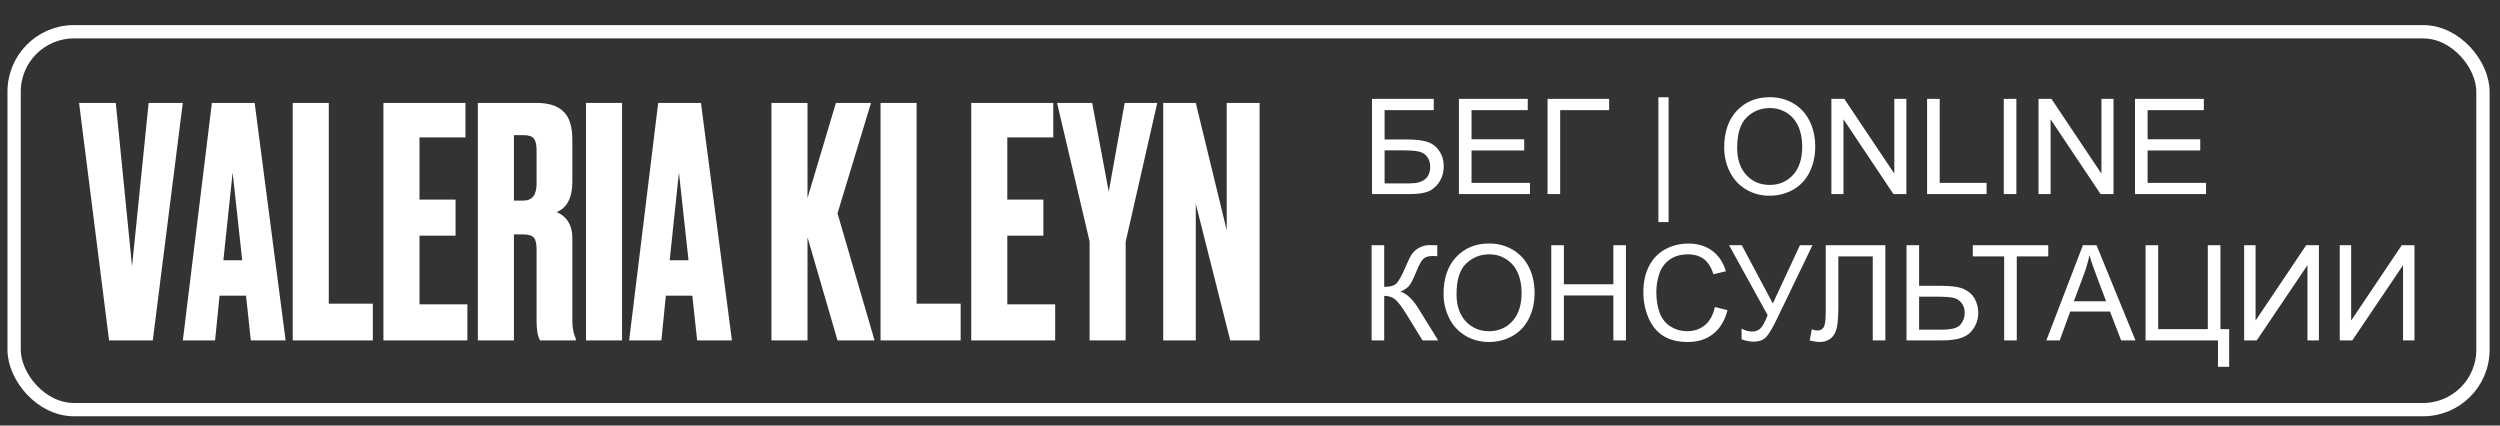
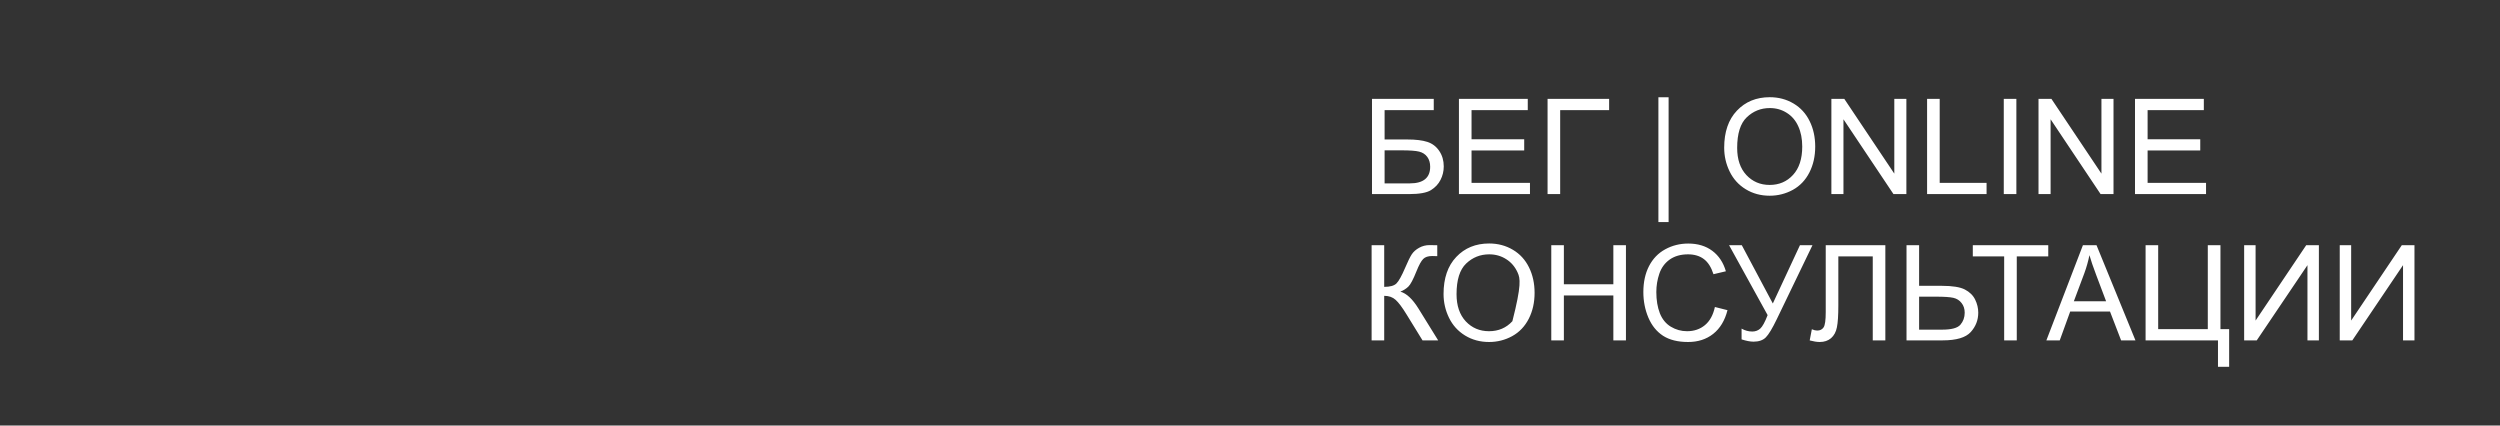
<svg xmlns="http://www.w3.org/2000/svg" width="188" height="32" viewBox="0 0 188 32" fill="none">
  <rect x="0" y="0" width="188" height="32" fill="#333333" stroke="none" />
-   <path d="M103.174 7.437H107.818V8.282H104.122V10.489H105.831C106.462 10.489 106.963 10.549 107.334 10.67C107.709 10.79 108.008 11.018 108.233 11.353C108.458 11.685 108.57 12.073 108.57 12.515C108.57 12.877 108.488 13.215 108.326 13.531C108.166 13.844 107.927 14.099 107.608 14.298C107.289 14.496 106.745 14.595 105.977 14.595H103.174V7.437ZM104.122 13.79H106.016C106.527 13.79 106.91 13.686 107.164 13.477C107.421 13.269 107.549 12.957 107.549 12.54C107.549 12.244 107.476 11.996 107.33 11.798C107.183 11.599 106.98 11.467 106.719 11.402C106.459 11.337 106.014 11.305 105.386 11.305H104.122V13.79ZM109.712 14.595V7.437H114.888V8.282H110.66V10.474H114.62V11.314H110.66V13.751H115.054V14.595H109.712ZM116.377 7.437H121.006V8.282H117.325V14.595H116.377V7.437ZM124.712 16.7V7.315H125.479V16.7H124.712ZM129.659 11.109C129.659 9.921 129.978 8.992 130.616 8.321C131.254 7.647 132.077 7.31 133.086 7.31C133.747 7.31 134.343 7.468 134.874 7.784C135.404 8.1 135.808 8.541 136.084 9.107C136.364 9.67 136.504 10.31 136.504 11.026C136.504 11.752 136.358 12.402 136.065 12.974C135.772 13.547 135.357 13.982 134.82 14.278C134.283 14.571 133.703 14.718 133.082 14.718C132.408 14.718 131.806 14.555 131.275 14.229C130.744 13.904 130.342 13.459 130.069 12.896C129.795 12.333 129.659 11.737 129.659 11.109ZM130.635 11.124C130.635 11.986 130.866 12.667 131.329 13.165C131.794 13.66 132.377 13.907 133.077 13.907C133.79 13.907 134.375 13.656 134.834 13.155C135.297 12.654 135.528 11.943 135.528 11.021C135.528 10.439 135.429 9.931 135.23 9.498C135.035 9.062 134.747 8.725 134.366 8.487C133.988 8.246 133.563 8.126 133.091 8.126C132.421 8.126 131.843 8.357 131.358 8.819C130.876 9.278 130.635 10.046 130.635 11.124ZM137.72 14.595V7.437H138.692L142.452 13.057V7.437H143.36V14.595H142.388L138.628 8.97V14.595H137.72ZM144.917 14.595V7.437H145.865V13.751H149.39V14.595H144.917ZM150.684 14.595V7.437H151.631V14.595H150.684ZM153.296 14.595V7.437H154.268L158.028 13.057V7.437H158.936V14.595H157.964L154.205 8.97V14.595H153.296ZM160.552 14.595V7.437H165.728V8.282H161.5V10.474H165.459V11.314H161.5V13.751H165.894V14.595H160.552ZM103.145 18.437H104.092V21.572C104.525 21.572 104.83 21.489 105.005 21.323C105.181 21.154 105.406 20.75 105.679 20.112C105.878 19.643 106.041 19.313 106.167 19.121C106.298 18.926 106.482 18.763 106.719 18.633C106.957 18.499 107.219 18.432 107.505 18.432C107.87 18.432 108.062 18.436 108.082 18.442V19.262C108.049 19.262 107.986 19.261 107.891 19.258C107.787 19.254 107.723 19.253 107.701 19.253C107.398 19.253 107.173 19.326 107.027 19.473C106.877 19.619 106.706 19.931 106.514 20.41C106.273 21.015 106.07 21.398 105.904 21.557C105.738 21.714 105.539 21.839 105.308 21.933C105.77 22.06 106.226 22.487 106.675 23.213L108.15 25.596H106.973L105.777 23.652C105.448 23.115 105.173 22.747 104.952 22.549C104.73 22.347 104.444 22.246 104.092 22.246V25.596H103.145V18.437ZM108.555 22.109C108.555 20.921 108.874 19.992 109.512 19.321C110.15 18.647 110.974 18.31 111.983 18.31C112.644 18.31 113.239 18.468 113.77 18.784C114.301 19.1 114.704 19.541 114.981 20.107C115.261 20.67 115.401 21.31 115.401 22.026C115.401 22.752 115.254 23.401 114.961 23.974C114.668 24.547 114.253 24.982 113.716 25.278C113.179 25.571 112.6 25.718 111.978 25.718C111.304 25.718 110.702 25.555 110.171 25.229C109.641 24.904 109.239 24.459 108.965 23.896C108.692 23.333 108.555 22.737 108.555 22.109ZM109.532 22.124C109.532 22.986 109.763 23.667 110.225 24.165C110.691 24.66 111.273 24.907 111.973 24.907C112.686 24.907 113.272 24.656 113.731 24.155C114.193 23.654 114.424 22.942 114.424 22.021C114.424 21.439 114.325 20.931 114.126 20.498C113.931 20.062 113.643 19.725 113.262 19.487C112.885 19.246 112.46 19.126 111.988 19.126C111.317 19.126 110.739 19.357 110.254 19.819C109.773 20.278 109.532 21.046 109.532 22.124ZM116.656 25.596V18.437H117.603V21.377H121.324V18.437H122.271V25.596H121.324V22.221H117.603V25.596H116.656ZM128.96 23.086L129.908 23.325C129.709 24.103 129.351 24.697 128.833 25.107C128.319 25.514 127.689 25.718 126.944 25.718C126.172 25.718 125.544 25.561 125.059 25.249C124.577 24.933 124.209 24.477 123.956 23.882C123.705 23.286 123.58 22.646 123.58 21.963C123.58 21.217 123.721 20.568 124.004 20.015C124.291 19.458 124.696 19.036 125.22 18.75C125.748 18.46 126.327 18.315 126.958 18.315C127.675 18.315 128.277 18.497 128.765 18.862C129.253 19.227 129.594 19.739 129.786 20.4L128.853 20.62C128.687 20.099 128.446 19.72 128.13 19.482C127.815 19.245 127.417 19.126 126.939 19.126C126.389 19.126 125.928 19.258 125.557 19.521C125.189 19.785 124.931 20.14 124.781 20.586C124.631 21.028 124.556 21.486 124.556 21.958C124.556 22.567 124.644 23.099 124.82 23.555C124.999 24.007 125.276 24.346 125.65 24.57C126.024 24.795 126.43 24.907 126.866 24.907C127.396 24.907 127.846 24.754 128.213 24.448C128.581 24.142 128.83 23.688 128.96 23.086ZM130.025 18.437H130.982L133.316 22.822L135.357 18.437H136.299L133.614 24.004C133.278 24.7 133.003 25.156 132.789 25.371C132.574 25.586 132.266 25.693 131.866 25.693C131.622 25.693 131.322 25.636 130.967 25.522V24.712C131.221 24.858 131.49 24.931 131.773 24.931C132.004 24.931 132.203 24.858 132.369 24.712C132.538 24.562 132.723 24.223 132.925 23.696L130.025 18.437ZM137.295 18.437H141.778V25.596H140.831V19.282H138.243V22.969C138.243 23.717 138.207 24.266 138.135 24.614C138.067 24.962 137.92 25.234 137.696 25.43C137.471 25.622 137.186 25.718 136.841 25.718C136.633 25.718 136.382 25.678 136.089 25.6L136.25 24.761C136.407 24.826 136.54 24.858 136.651 24.858C136.866 24.858 137.027 24.778 137.134 24.619C137.242 24.456 137.295 24.075 137.295 23.476V18.437ZM143.37 18.437H144.317V21.494H146.026C146.823 21.494 147.401 21.587 147.759 21.772C148.117 21.958 148.375 22.21 148.531 22.529C148.687 22.848 148.765 23.177 148.765 23.515C148.765 24.069 148.576 24.554 148.199 24.971C147.821 25.387 147.118 25.596 146.089 25.596H143.37V18.437ZM144.317 24.79H146.05C146.753 24.79 147.211 24.666 147.422 24.419C147.637 24.168 147.745 23.867 147.745 23.515C147.745 23.229 147.667 22.986 147.51 22.788C147.357 22.586 147.152 22.456 146.895 22.397C146.638 22.339 146.202 22.309 145.586 22.309H144.317V24.79ZM150.713 25.596V19.282H148.355V18.437H154.029V19.282H151.661V25.596H150.713ZM153.887 25.596L156.636 18.437H157.657L160.586 25.596H159.507L158.672 23.427H155.679L154.893 25.596H153.887ZM155.953 22.656H158.379L157.632 20.674C157.404 20.071 157.235 19.577 157.125 19.189C157.033 19.648 156.905 20.104 156.739 20.556L155.953 22.656ZM161.348 18.437H162.295V24.751H166.026V18.437H166.978V24.751H167.632V27.583H166.792V25.596H161.348V18.437ZM168.76 18.437H169.62V24.106L173.428 18.437H174.38V25.596H173.521V19.941L169.708 25.596H168.76V18.437ZM175.948 18.437H176.807V24.106L180.616 18.437H181.568V25.596H180.708V19.941L176.895 25.596H175.948V18.437Z" fill="white" />
-   <path d="M8.202 25.596L5.946 7.739H8.706L9.93 20.027L11.178 7.739H13.746L11.49 25.596H8.202ZM18.862 25.596L18.502 22.235H16.51L16.174 25.596H13.75L15.934 7.739H19.15L21.478 25.596H18.862ZM17.494 12.972L16.798 19.572H18.214L17.494 12.972ZM22.013 7.739H24.725V22.835H28.037V25.596H22.013V7.739ZM28.834 7.739H35.002V10.332H31.546V15.011H34.258V17.724H31.546V22.884H35.146V25.596H28.834V7.739ZM38.647 10.164V15.084H39.367C40.023 15.084 40.351 14.659 40.351 13.812V11.316C40.351 10.899 40.287 10.604 40.159 10.428C40.031 10.252 39.767 10.164 39.367 10.164H38.647ZM38.647 17.628V25.596H35.935V7.739H40.327C41.255 7.739 41.935 7.955 42.367 8.387C42.815 8.803 43.039 9.508 43.039 10.499V13.668C43.039 14.867 42.647 15.627 41.863 15.947C42.647 16.299 43.039 16.948 43.039 17.892V24.155C43.039 24.651 43.127 25.091 43.303 25.476V25.596H40.615C40.439 25.308 40.351 24.82 40.351 24.131V18.756C40.351 18.34 40.287 18.052 40.159 17.892C40.031 17.715 39.759 17.628 39.343 17.628H38.647ZM46.78 7.739V25.596H44.068V7.739H46.78ZM52.424 25.596L52.064 22.235H50.072L49.736 25.596H47.312L49.496 7.739H52.712L55.04 25.596H52.424ZM51.056 12.972L50.36 19.572H51.776L51.056 12.972ZM60.725 17.843V25.596H58.013V7.739H60.725V14.892L62.861 7.739H65.501L62.981 16.044L65.765 25.596H62.981L60.725 17.843ZM66.217 7.739H68.929V22.835H72.241V25.596H66.217V7.739ZM73.037 7.739H79.205V10.332H75.749V15.011H78.461V17.724H75.749V22.884H79.349V25.596H73.037V7.739ZM87.026 7.739L84.65 18.18V25.596H81.938V18.155L79.49 7.739H82.13L83.378 14.412L84.578 7.739H87.026ZM87.474 7.739H89.922L92.25 17.316V7.739H94.722V25.596H92.514L89.922 15.323V25.596H87.474V7.739Z" fill="white" />
-   <rect x="1.062" y="2.388" width="185.656" height="28.416" rx="4.5" stroke="white" />
+   <path d="M103.174 7.437H107.818V8.282H104.122V10.489H105.831C106.462 10.489 106.963 10.549 107.334 10.67C107.709 10.79 108.008 11.018 108.233 11.353C108.458 11.685 108.57 12.073 108.57 12.515C108.57 12.877 108.488 13.215 108.326 13.531C108.166 13.844 107.927 14.099 107.608 14.298C107.289 14.496 106.745 14.595 105.977 14.595H103.174V7.437ZM104.122 13.79H106.016C106.527 13.79 106.91 13.686 107.164 13.477C107.421 13.269 107.549 12.957 107.549 12.54C107.549 12.244 107.476 11.996 107.33 11.798C107.183 11.599 106.98 11.467 106.719 11.402C106.459 11.337 106.014 11.305 105.386 11.305H104.122V13.79ZM109.712 14.595V7.437H114.888V8.282H110.66V10.474H114.62V11.314H110.66V13.751H115.054V14.595H109.712ZM116.377 7.437H121.006V8.282H117.325V14.595H116.377V7.437ZM124.712 16.7V7.315H125.479V16.7H124.712ZM129.659 11.109C129.659 9.921 129.978 8.992 130.616 8.321C131.254 7.647 132.077 7.31 133.086 7.31C133.747 7.31 134.343 7.468 134.874 7.784C135.404 8.1 135.808 8.541 136.084 9.107C136.364 9.67 136.504 10.31 136.504 11.026C136.504 11.752 136.358 12.402 136.065 12.974C135.772 13.547 135.357 13.982 134.82 14.278C134.283 14.571 133.703 14.718 133.082 14.718C132.408 14.718 131.806 14.555 131.275 14.229C130.744 13.904 130.342 13.459 130.069 12.896C129.795 12.333 129.659 11.737 129.659 11.109ZM130.635 11.124C130.635 11.986 130.866 12.667 131.329 13.165C131.794 13.66 132.377 13.907 133.077 13.907C133.79 13.907 134.375 13.656 134.834 13.155C135.297 12.654 135.528 11.943 135.528 11.021C135.528 10.439 135.429 9.931 135.23 9.498C135.035 9.062 134.747 8.725 134.366 8.487C133.988 8.246 133.563 8.126 133.091 8.126C132.421 8.126 131.843 8.357 131.358 8.819C130.876 9.278 130.635 10.046 130.635 11.124ZM137.72 14.595V7.437H138.692L142.452 13.057V7.437H143.36V14.595H142.388L138.628 8.97V14.595H137.72ZM144.917 14.595V7.437H145.865V13.751H149.39V14.595H144.917ZM150.684 14.595V7.437H151.631V14.595H150.684ZM153.296 14.595V7.437H154.268L158.028 13.057V7.437H158.936V14.595H157.964L154.205 8.97V14.595H153.296ZM160.552 14.595V7.437H165.728V8.282H161.5V10.474H165.459V11.314H161.5V13.751H165.894V14.595H160.552ZM103.145 18.437H104.092V21.572C104.525 21.572 104.83 21.489 105.005 21.323C105.181 21.154 105.406 20.75 105.679 20.112C105.878 19.643 106.041 19.313 106.167 19.121C106.298 18.926 106.482 18.763 106.719 18.633C106.957 18.499 107.219 18.432 107.505 18.432C107.87 18.432 108.062 18.436 108.082 18.442V19.262C108.049 19.262 107.986 19.261 107.891 19.258C107.787 19.254 107.723 19.253 107.701 19.253C107.398 19.253 107.173 19.326 107.027 19.473C106.877 19.619 106.706 19.931 106.514 20.41C106.273 21.015 106.07 21.398 105.904 21.557C105.738 21.714 105.539 21.839 105.308 21.933C105.77 22.06 106.226 22.487 106.675 23.213L108.15 25.596H106.973L105.777 23.652C105.448 23.115 105.173 22.747 104.952 22.549C104.73 22.347 104.444 22.246 104.092 22.246V25.596H103.145V18.437ZM108.555 22.109C108.555 20.921 108.874 19.992 109.512 19.321C110.15 18.647 110.974 18.31 111.983 18.31C112.644 18.31 113.239 18.468 113.77 18.784C114.301 19.1 114.704 19.541 114.981 20.107C115.261 20.67 115.401 21.31 115.401 22.026C115.401 22.752 115.254 23.401 114.961 23.974C114.668 24.547 114.253 24.982 113.716 25.278C113.179 25.571 112.6 25.718 111.978 25.718C111.304 25.718 110.702 25.555 110.171 25.229C109.641 24.904 109.239 24.459 108.965 23.896C108.692 23.333 108.555 22.737 108.555 22.109ZM109.532 22.124C109.532 22.986 109.763 23.667 110.225 24.165C110.691 24.66 111.273 24.907 111.973 24.907C112.686 24.907 113.272 24.656 113.731 24.155C114.424 21.439 114.325 20.931 114.126 20.498C113.931 20.062 113.643 19.725 113.262 19.487C112.885 19.246 112.46 19.126 111.988 19.126C111.317 19.126 110.739 19.357 110.254 19.819C109.773 20.278 109.532 21.046 109.532 22.124ZM116.656 25.596V18.437H117.603V21.377H121.324V18.437H122.271V25.596H121.324V22.221H117.603V25.596H116.656ZM128.96 23.086L129.908 23.325C129.709 24.103 129.351 24.697 128.833 25.107C128.319 25.514 127.689 25.718 126.944 25.718C126.172 25.718 125.544 25.561 125.059 25.249C124.577 24.933 124.209 24.477 123.956 23.882C123.705 23.286 123.58 22.646 123.58 21.963C123.58 21.217 123.721 20.568 124.004 20.015C124.291 19.458 124.696 19.036 125.22 18.75C125.748 18.46 126.327 18.315 126.958 18.315C127.675 18.315 128.277 18.497 128.765 18.862C129.253 19.227 129.594 19.739 129.786 20.4L128.853 20.62C128.687 20.099 128.446 19.72 128.13 19.482C127.815 19.245 127.417 19.126 126.939 19.126C126.389 19.126 125.928 19.258 125.557 19.521C125.189 19.785 124.931 20.14 124.781 20.586C124.631 21.028 124.556 21.486 124.556 21.958C124.556 22.567 124.644 23.099 124.82 23.555C124.999 24.007 125.276 24.346 125.65 24.57C126.024 24.795 126.43 24.907 126.866 24.907C127.396 24.907 127.846 24.754 128.213 24.448C128.581 24.142 128.83 23.688 128.96 23.086ZM130.025 18.437H130.982L133.316 22.822L135.357 18.437H136.299L133.614 24.004C133.278 24.7 133.003 25.156 132.789 25.371C132.574 25.586 132.266 25.693 131.866 25.693C131.622 25.693 131.322 25.636 130.967 25.522V24.712C131.221 24.858 131.49 24.931 131.773 24.931C132.004 24.931 132.203 24.858 132.369 24.712C132.538 24.562 132.723 24.223 132.925 23.696L130.025 18.437ZM137.295 18.437H141.778V25.596H140.831V19.282H138.243V22.969C138.243 23.717 138.207 24.266 138.135 24.614C138.067 24.962 137.92 25.234 137.696 25.43C137.471 25.622 137.186 25.718 136.841 25.718C136.633 25.718 136.382 25.678 136.089 25.6L136.25 24.761C136.407 24.826 136.54 24.858 136.651 24.858C136.866 24.858 137.027 24.778 137.134 24.619C137.242 24.456 137.295 24.075 137.295 23.476V18.437ZM143.37 18.437H144.317V21.494H146.026C146.823 21.494 147.401 21.587 147.759 21.772C148.117 21.958 148.375 22.21 148.531 22.529C148.687 22.848 148.765 23.177 148.765 23.515C148.765 24.069 148.576 24.554 148.199 24.971C147.821 25.387 147.118 25.596 146.089 25.596H143.37V18.437ZM144.317 24.79H146.05C146.753 24.79 147.211 24.666 147.422 24.419C147.637 24.168 147.745 23.867 147.745 23.515C147.745 23.229 147.667 22.986 147.51 22.788C147.357 22.586 147.152 22.456 146.895 22.397C146.638 22.339 146.202 22.309 145.586 22.309H144.317V24.79ZM150.713 25.596V19.282H148.355V18.437H154.029V19.282H151.661V25.596H150.713ZM153.887 25.596L156.636 18.437H157.657L160.586 25.596H159.507L158.672 23.427H155.679L154.893 25.596H153.887ZM155.953 22.656H158.379L157.632 20.674C157.404 20.071 157.235 19.577 157.125 19.189C157.033 19.648 156.905 20.104 156.739 20.556L155.953 22.656ZM161.348 18.437H162.295V24.751H166.026V18.437H166.978V24.751H167.632V27.583H166.792V25.596H161.348V18.437ZM168.76 18.437H169.62V24.106L173.428 18.437H174.38V25.596H173.521V19.941L169.708 25.596H168.76V18.437ZM175.948 18.437H176.807V24.106L180.616 18.437H181.568V25.596H180.708V19.941L176.895 25.596H175.948V18.437Z" fill="white" />
</svg>